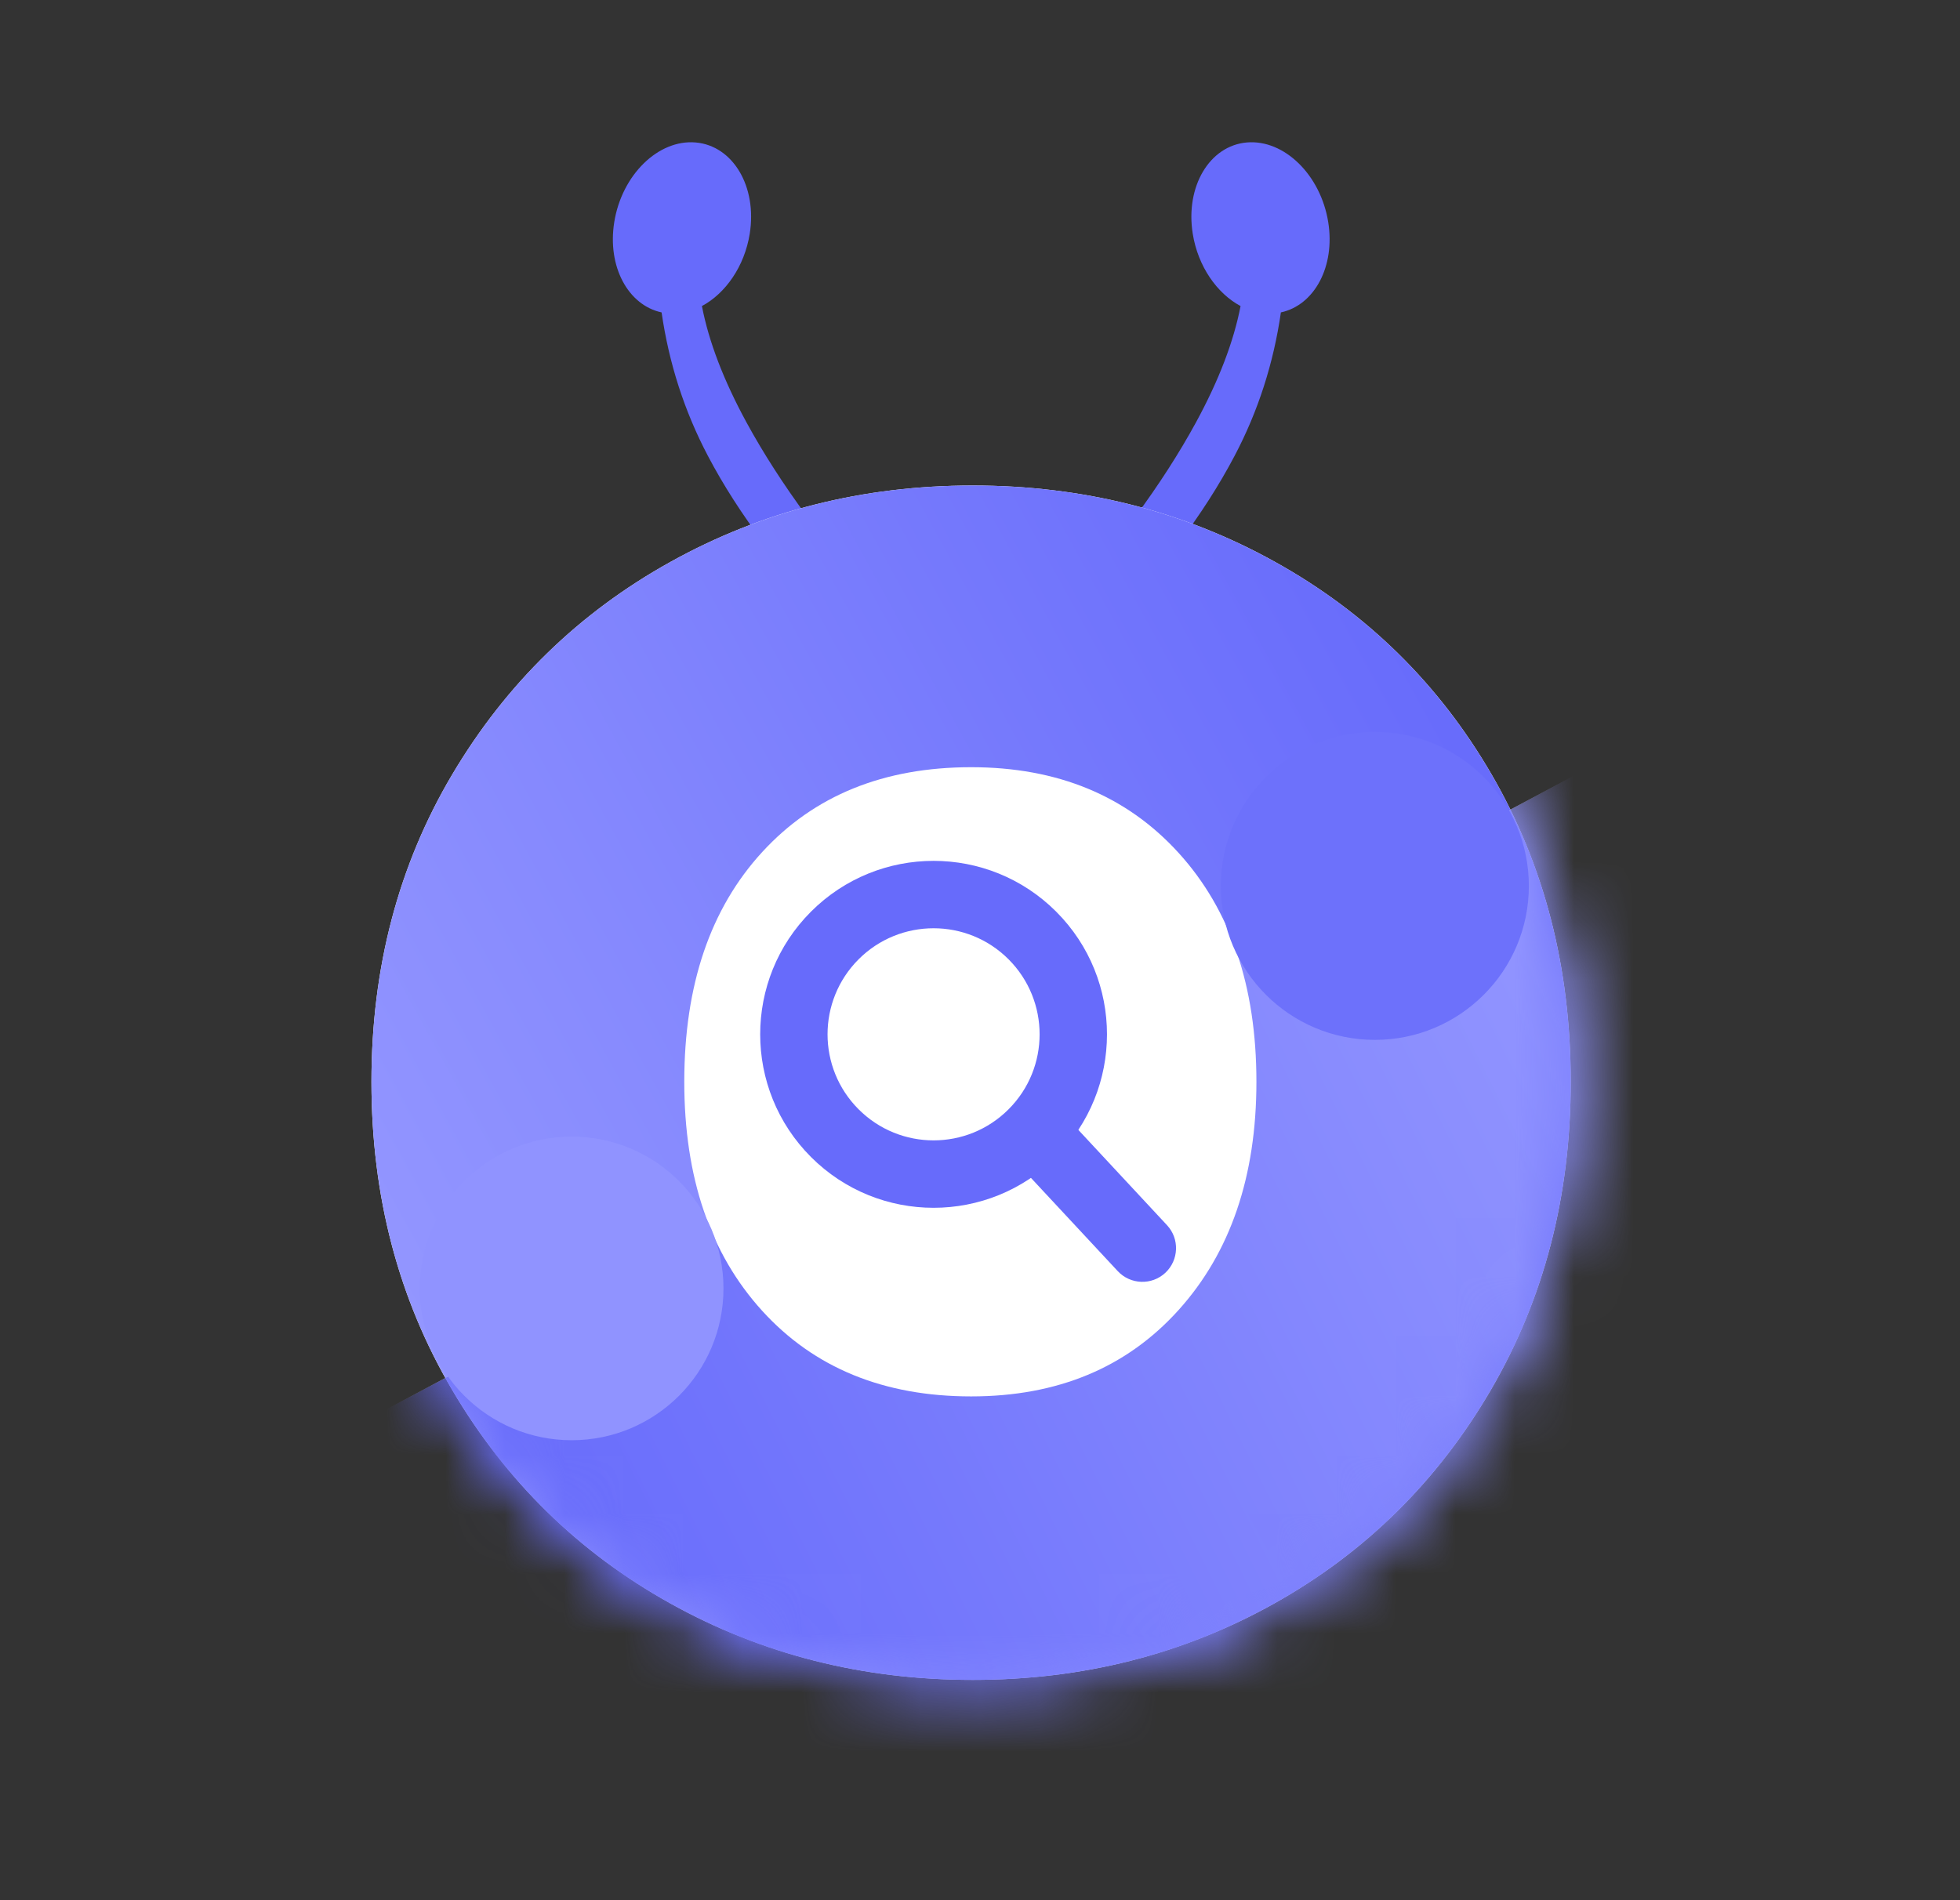
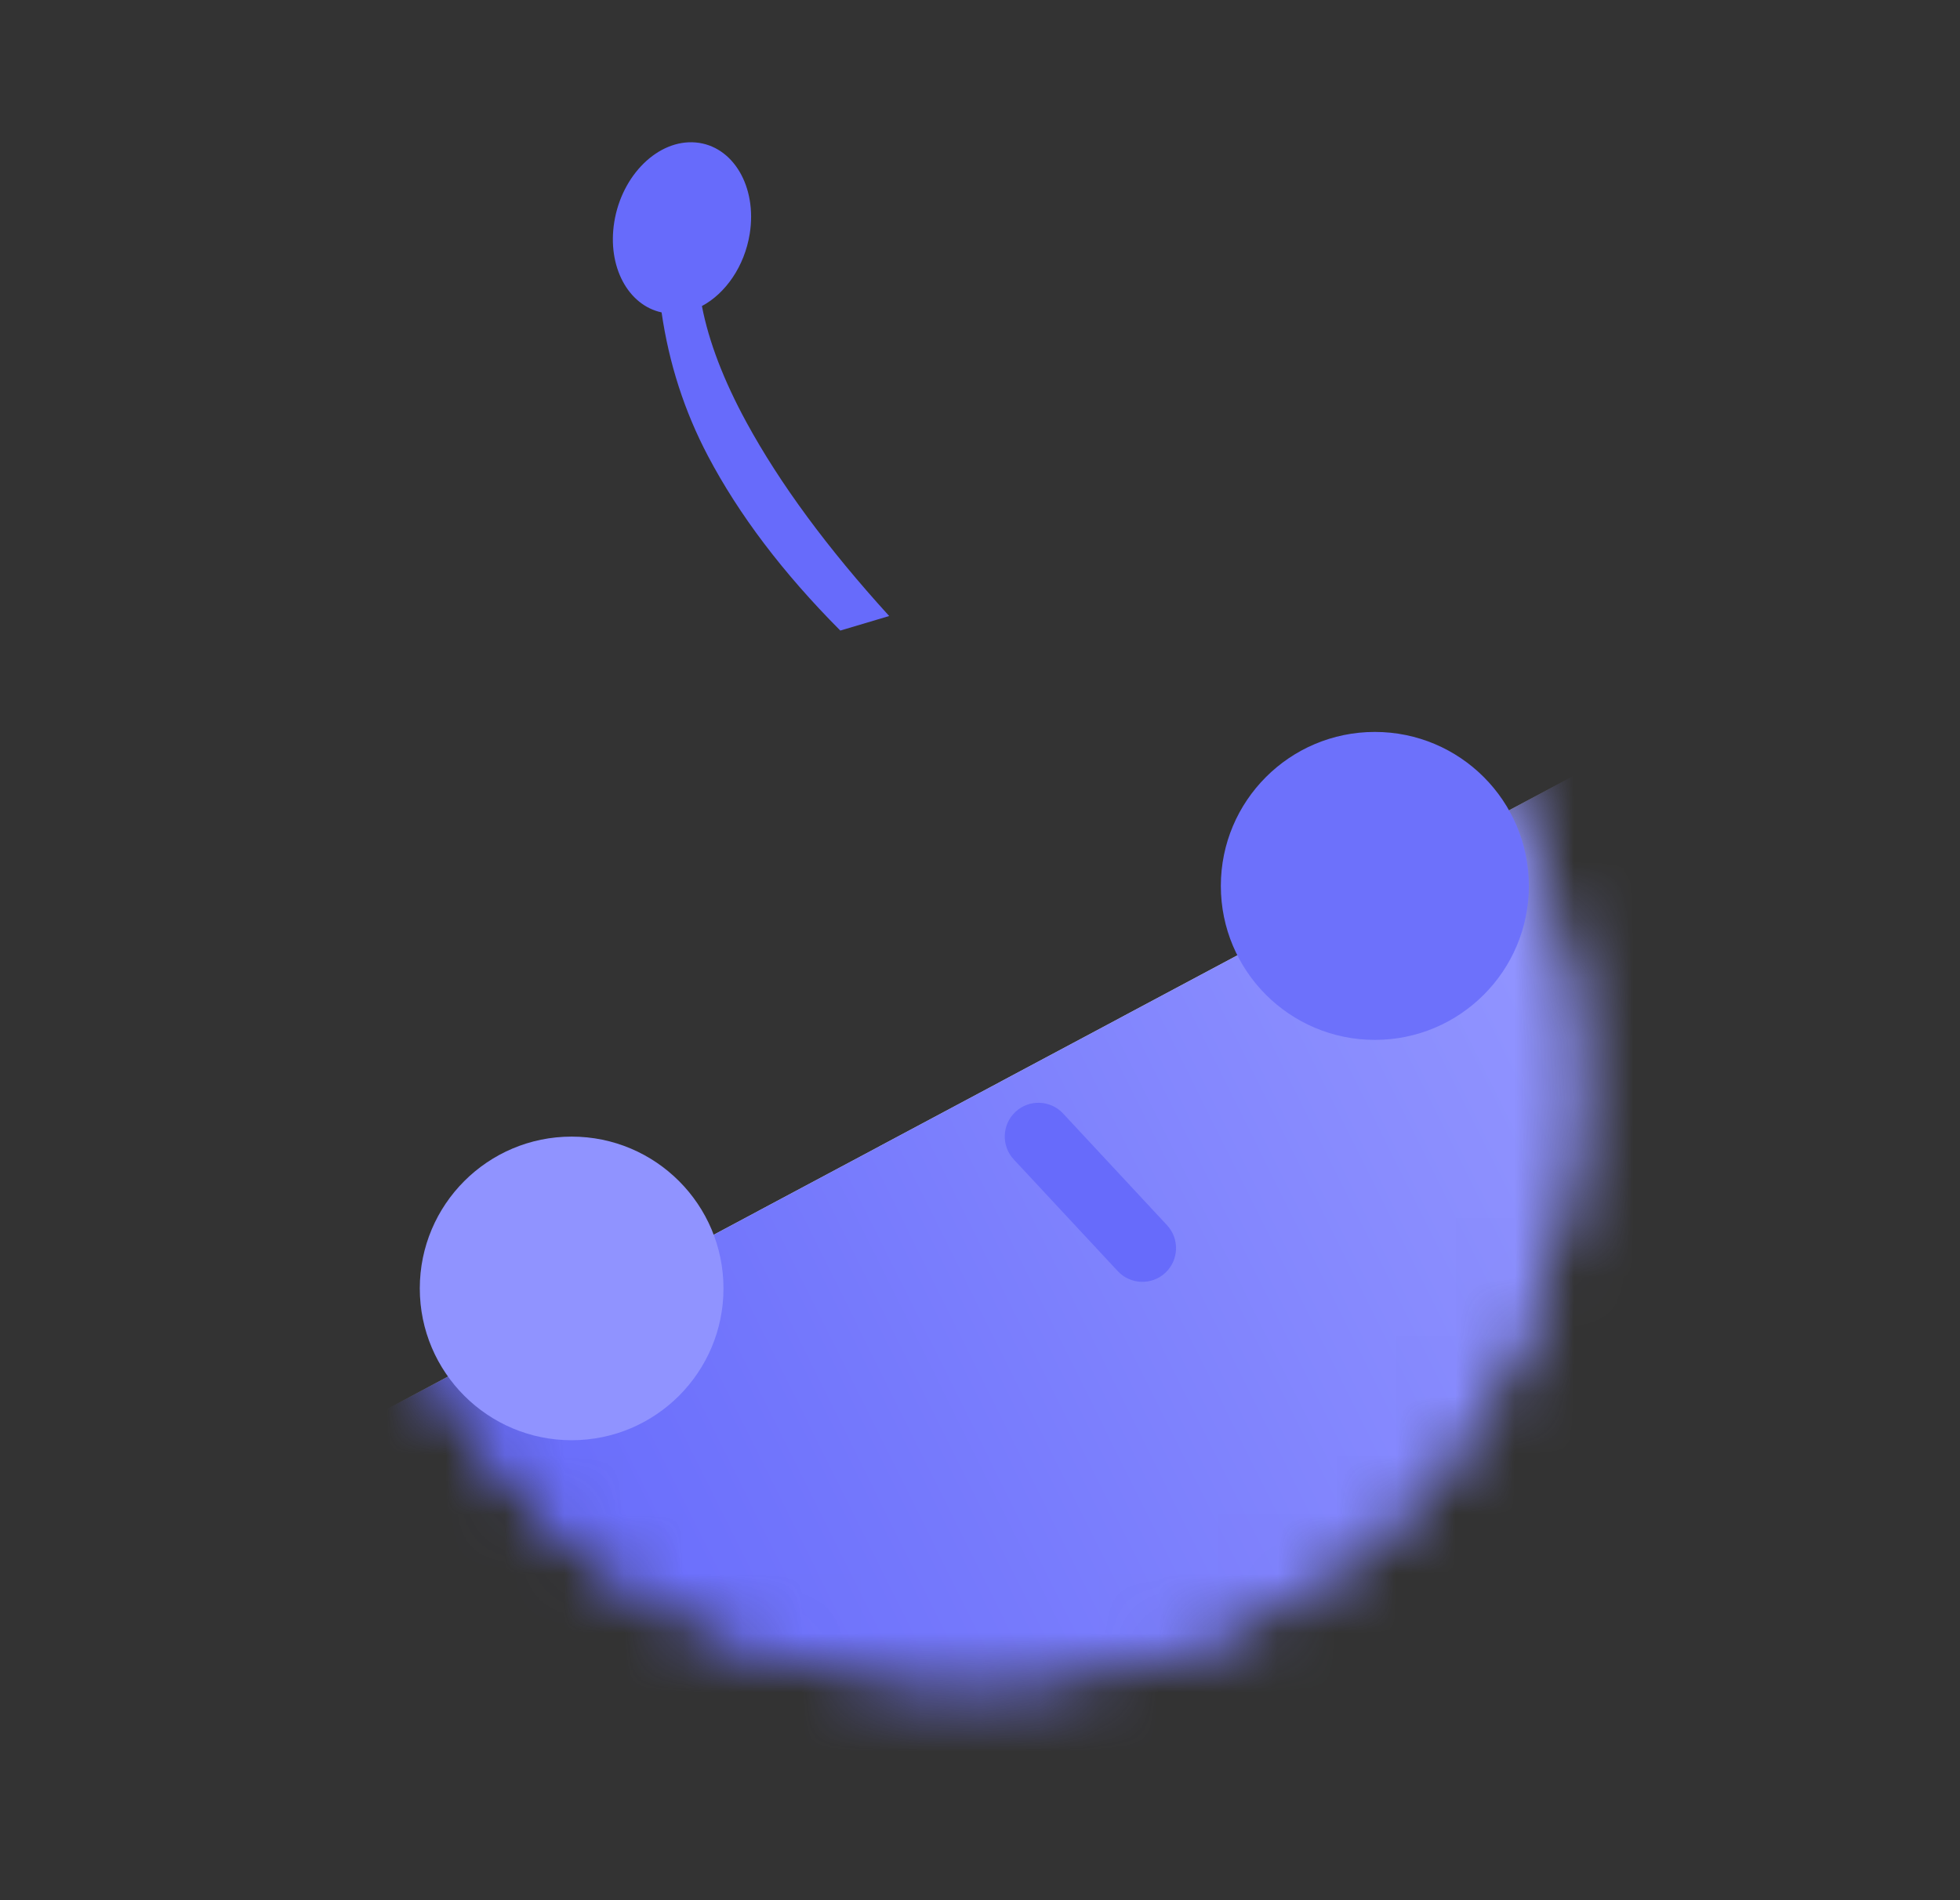
<svg xmlns="http://www.w3.org/2000/svg" width="33" height="32" viewBox="0 0 33 32" fill="none">
  <rect x="0" y="0" width="33" height="32" fill="#333333" stroke="none" />
  <path fill-rule="evenodd" clip-rule="evenodd" d="M10.342 3.741C10.469 2.946 11.083 2.345 11.712 2.399C12.342 2.454 12.75 3.142 12.623 3.937C12.535 4.486 12.215 4.942 11.818 5.154C11.934 5.754 12.184 6.407 12.569 7.114C13.132 8.147 13.933 9.234 14.971 10.374L14.148 10.619C13.184 9.65 12.44 8.668 11.917 7.674C11.523 6.924 11.263 6.119 11.139 5.261C10.574 5.14 10.222 4.487 10.342 3.741Z" fill="#676BFB" />
-   <path fill-rule="evenodd" clip-rule="evenodd" d="M22.363 3.741C22.236 2.946 21.622 2.345 20.993 2.399C20.363 2.454 19.955 3.142 20.082 3.937C20.17 4.486 20.49 4.942 20.887 5.154C20.771 5.754 20.521 6.407 20.136 7.114C19.573 8.147 18.772 9.234 17.734 10.374L18.558 10.619C19.521 9.65 20.265 8.668 20.788 7.674C21.183 6.924 21.442 6.119 21.566 5.261C22.131 5.14 22.483 4.487 22.363 3.741Z" fill="#676BFB" />
-   <path d="M16.378 28.29C14.527 28.29 12.83 27.861 11.288 27.003C9.745 26.145 8.521 24.947 7.614 23.408C6.707 21.869 6.254 20.14 6.254 18.219C6.254 16.298 6.707 14.573 7.614 13.043C8.521 11.514 9.745 10.32 11.288 9.463C12.83 8.605 14.527 8.176 16.378 8.176C18.229 8.176 19.925 8.605 21.468 9.463C23.01 10.32 24.226 11.514 25.114 13.043C26.002 14.573 26.446 16.298 26.446 18.219C26.446 20.14 25.997 21.869 25.1 23.408C24.202 24.947 22.987 26.145 21.454 27.003C19.921 27.861 18.229 28.29 16.378 28.29Z" fill="white" />
-   <path d="M16.378 28.29C14.527 28.29 12.83 27.861 11.288 27.003C9.745 26.145 8.521 24.947 7.614 23.408C6.707 21.869 6.254 20.14 6.254 18.219C6.254 16.298 6.707 14.573 7.614 13.043C8.521 11.514 9.745 10.32 11.288 9.463C12.83 8.605 14.527 8.176 16.378 8.176C18.229 8.176 19.925 8.605 21.468 9.463C23.01 10.32 24.226 11.514 25.114 13.043C26.002 14.573 26.446 16.298 26.446 18.219C26.446 20.14 25.997 21.869 25.1 23.408C24.202 24.947 22.987 26.145 21.454 27.003C19.921 27.861 18.229 28.29 16.378 28.29Z" fill="url(#paint0_linear_91329_141)" />
  <mask id="mask0_91329_141" style="mask-type:alpha" maskUnits="userSpaceOnUse" x="6" y="8" width="21" height="21">
    <path d="M16.378 28.29C14.527 28.29 12.83 27.861 11.288 27.003C9.745 26.145 8.521 24.947 7.614 23.408C6.707 21.869 6.254 20.14 6.254 18.219C6.254 16.298 6.707 14.573 7.614 13.043C8.521 11.514 9.745 10.32 11.288 9.463C12.83 8.605 14.527 8.176 16.378 8.176C18.229 8.176 19.925 8.605 21.468 9.463C23.01 10.32 24.226 11.514 25.114 13.043C26.002 14.573 26.446 16.298 26.446 18.219C26.446 20.14 25.997 21.869 25.1 23.408C24.202 24.947 22.987 26.145 21.454 27.003C19.921 27.861 18.229 28.29 16.378 28.29Z" fill="white" />
    <path d="M16.378 28.29C14.527 28.29 12.83 27.861 11.288 27.003C9.745 26.145 8.521 24.947 7.614 23.408C6.707 21.869 6.254 20.14 6.254 18.219C6.254 16.298 6.707 14.573 7.614 13.043C8.521 11.514 9.745 10.32 11.288 9.463C12.83 8.605 14.527 8.176 16.378 8.176C18.229 8.176 19.925 8.605 21.468 9.463C23.01 10.32 24.226 11.514 25.114 13.043C26.002 14.573 26.446 16.298 26.446 18.219C26.446 20.14 25.997 21.869 25.1 23.408C24.202 24.947 22.987 26.145 21.454 27.003C19.921 27.861 18.229 28.29 16.378 28.29Z" fill="url(#paint1_linear_91329_141)" />
  </mask>
  <g mask="url(#mask0_91329_141)">
    <path d="M5.512 24.266L26.495 13.066L34.171 27.446L13.188 38.647L5.512 24.266Z" fill="#D9D9D9" />
    <path d="M5.512 24.266L26.495 13.066L34.171 27.446L13.188 38.647L5.512 24.266Z" fill="url(#paint2_linear_91329_141)" />
  </g>
-   <path d="M16.351 23.516C17.805 23.516 18.969 23.032 19.843 22.062C20.717 21.092 21.154 19.811 21.154 18.218C21.154 16.608 20.717 15.323 19.843 14.362C18.969 13.401 17.805 12.92 16.351 12.92C14.88 12.92 13.707 13.396 12.833 14.349C11.959 15.301 11.521 16.591 11.521 18.218C11.521 19.828 11.959 21.114 12.833 22.075C13.707 23.036 14.88 23.516 16.351 23.516Z" fill="white" />
-   <path fill-rule="evenodd" clip-rule="evenodd" d="M14.456 16.155C13.759 16.853 13.759 17.984 14.456 18.681C15.153 19.379 16.284 19.379 16.981 18.681C17.678 17.984 17.678 16.853 16.981 16.155C16.284 15.458 15.153 15.458 14.456 16.155ZM13.654 19.484C12.514 18.343 12.514 16.494 13.654 15.353C14.794 14.212 16.643 14.212 17.783 15.353C18.923 16.494 18.923 18.343 17.783 19.484C16.643 20.625 14.794 20.625 13.654 19.484Z" fill="#676BFB" />
  <path fill-rule="evenodd" clip-rule="evenodd" d="M17.098 18.723C17.327 18.51 17.686 18.523 17.899 18.752L19.649 20.633C19.862 20.862 19.849 21.221 19.62 21.435C19.391 21.648 19.032 21.635 18.819 21.406L17.069 19.526C16.855 19.296 16.868 18.937 17.098 18.723Z" fill="#676BFB" />
  <path d="M25.741 14.919C25.741 16.351 24.58 17.512 23.148 17.512C21.716 17.512 20.555 16.351 20.555 14.919C20.555 13.487 21.716 12.326 23.148 12.326C24.58 12.326 25.741 13.487 25.741 14.919Z" fill="#6D71FB" />
  <path d="M12.181 21.698C12.181 23.109 11.037 24.254 9.625 24.254C8.213 24.254 7.068 23.109 7.068 21.698C7.068 20.286 8.213 19.141 9.625 19.141C11.037 19.141 12.181 20.286 12.181 21.698Z" fill="#9093FF" />
  <defs>
    <linearGradient id="paint0_linear_91329_141" x1="25.678" y1="13.601" x2="7.625" y2="23.514" gradientUnits="userSpaceOnUse">
      <stop stop-color="#676BFB" />
      <stop offset="1" stop-color="#9396FF" />
    </linearGradient>
    <linearGradient id="paint1_linear_91329_141" x1="25.661" y1="8.78" x2="8.248" y2="15.052" gradientUnits="userSpaceOnUse">
      <stop stop-color="#676BFB" />
      <stop offset="1" stop-color="#9396FF" />
    </linearGradient>
    <linearGradient id="paint2_linear_91329_141" x1="25.909" y1="13.933" x2="6.994" y2="23.365" gradientUnits="userSpaceOnUse">
      <stop stop-color="#9396FF" />
      <stop offset="1" stop-color="#676BFB" />
    </linearGradient>
  </defs>
</svg>